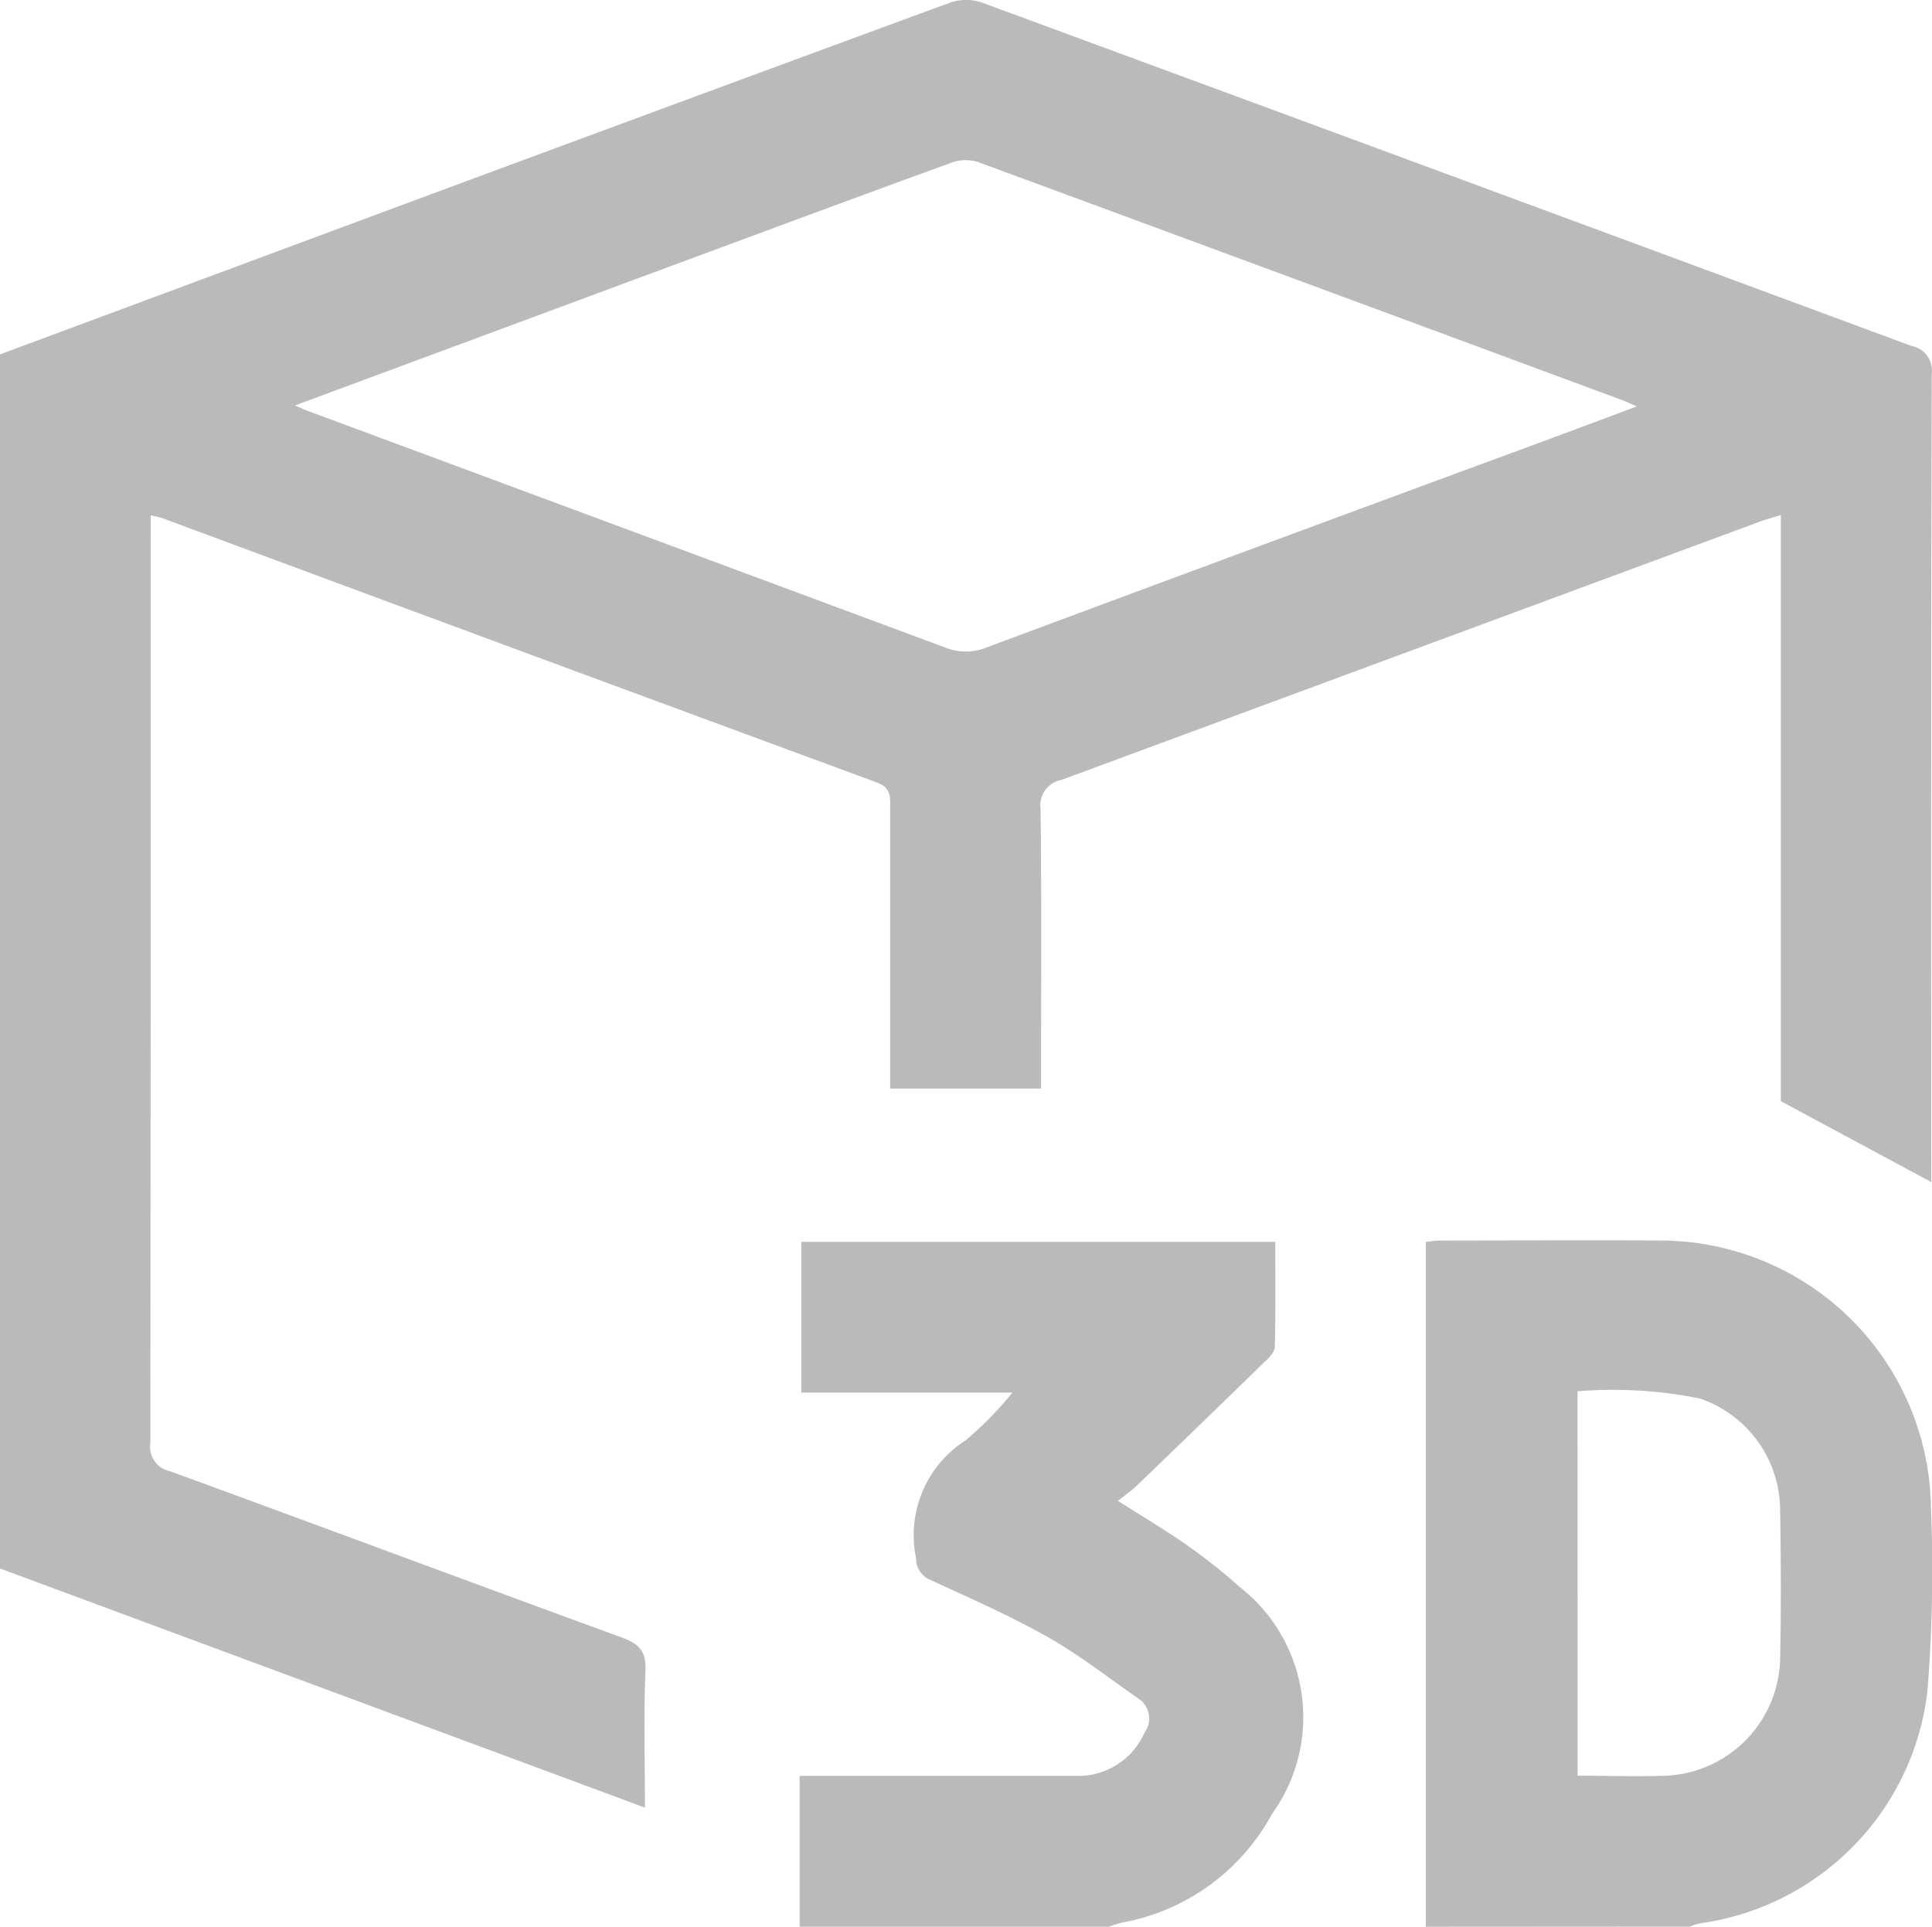
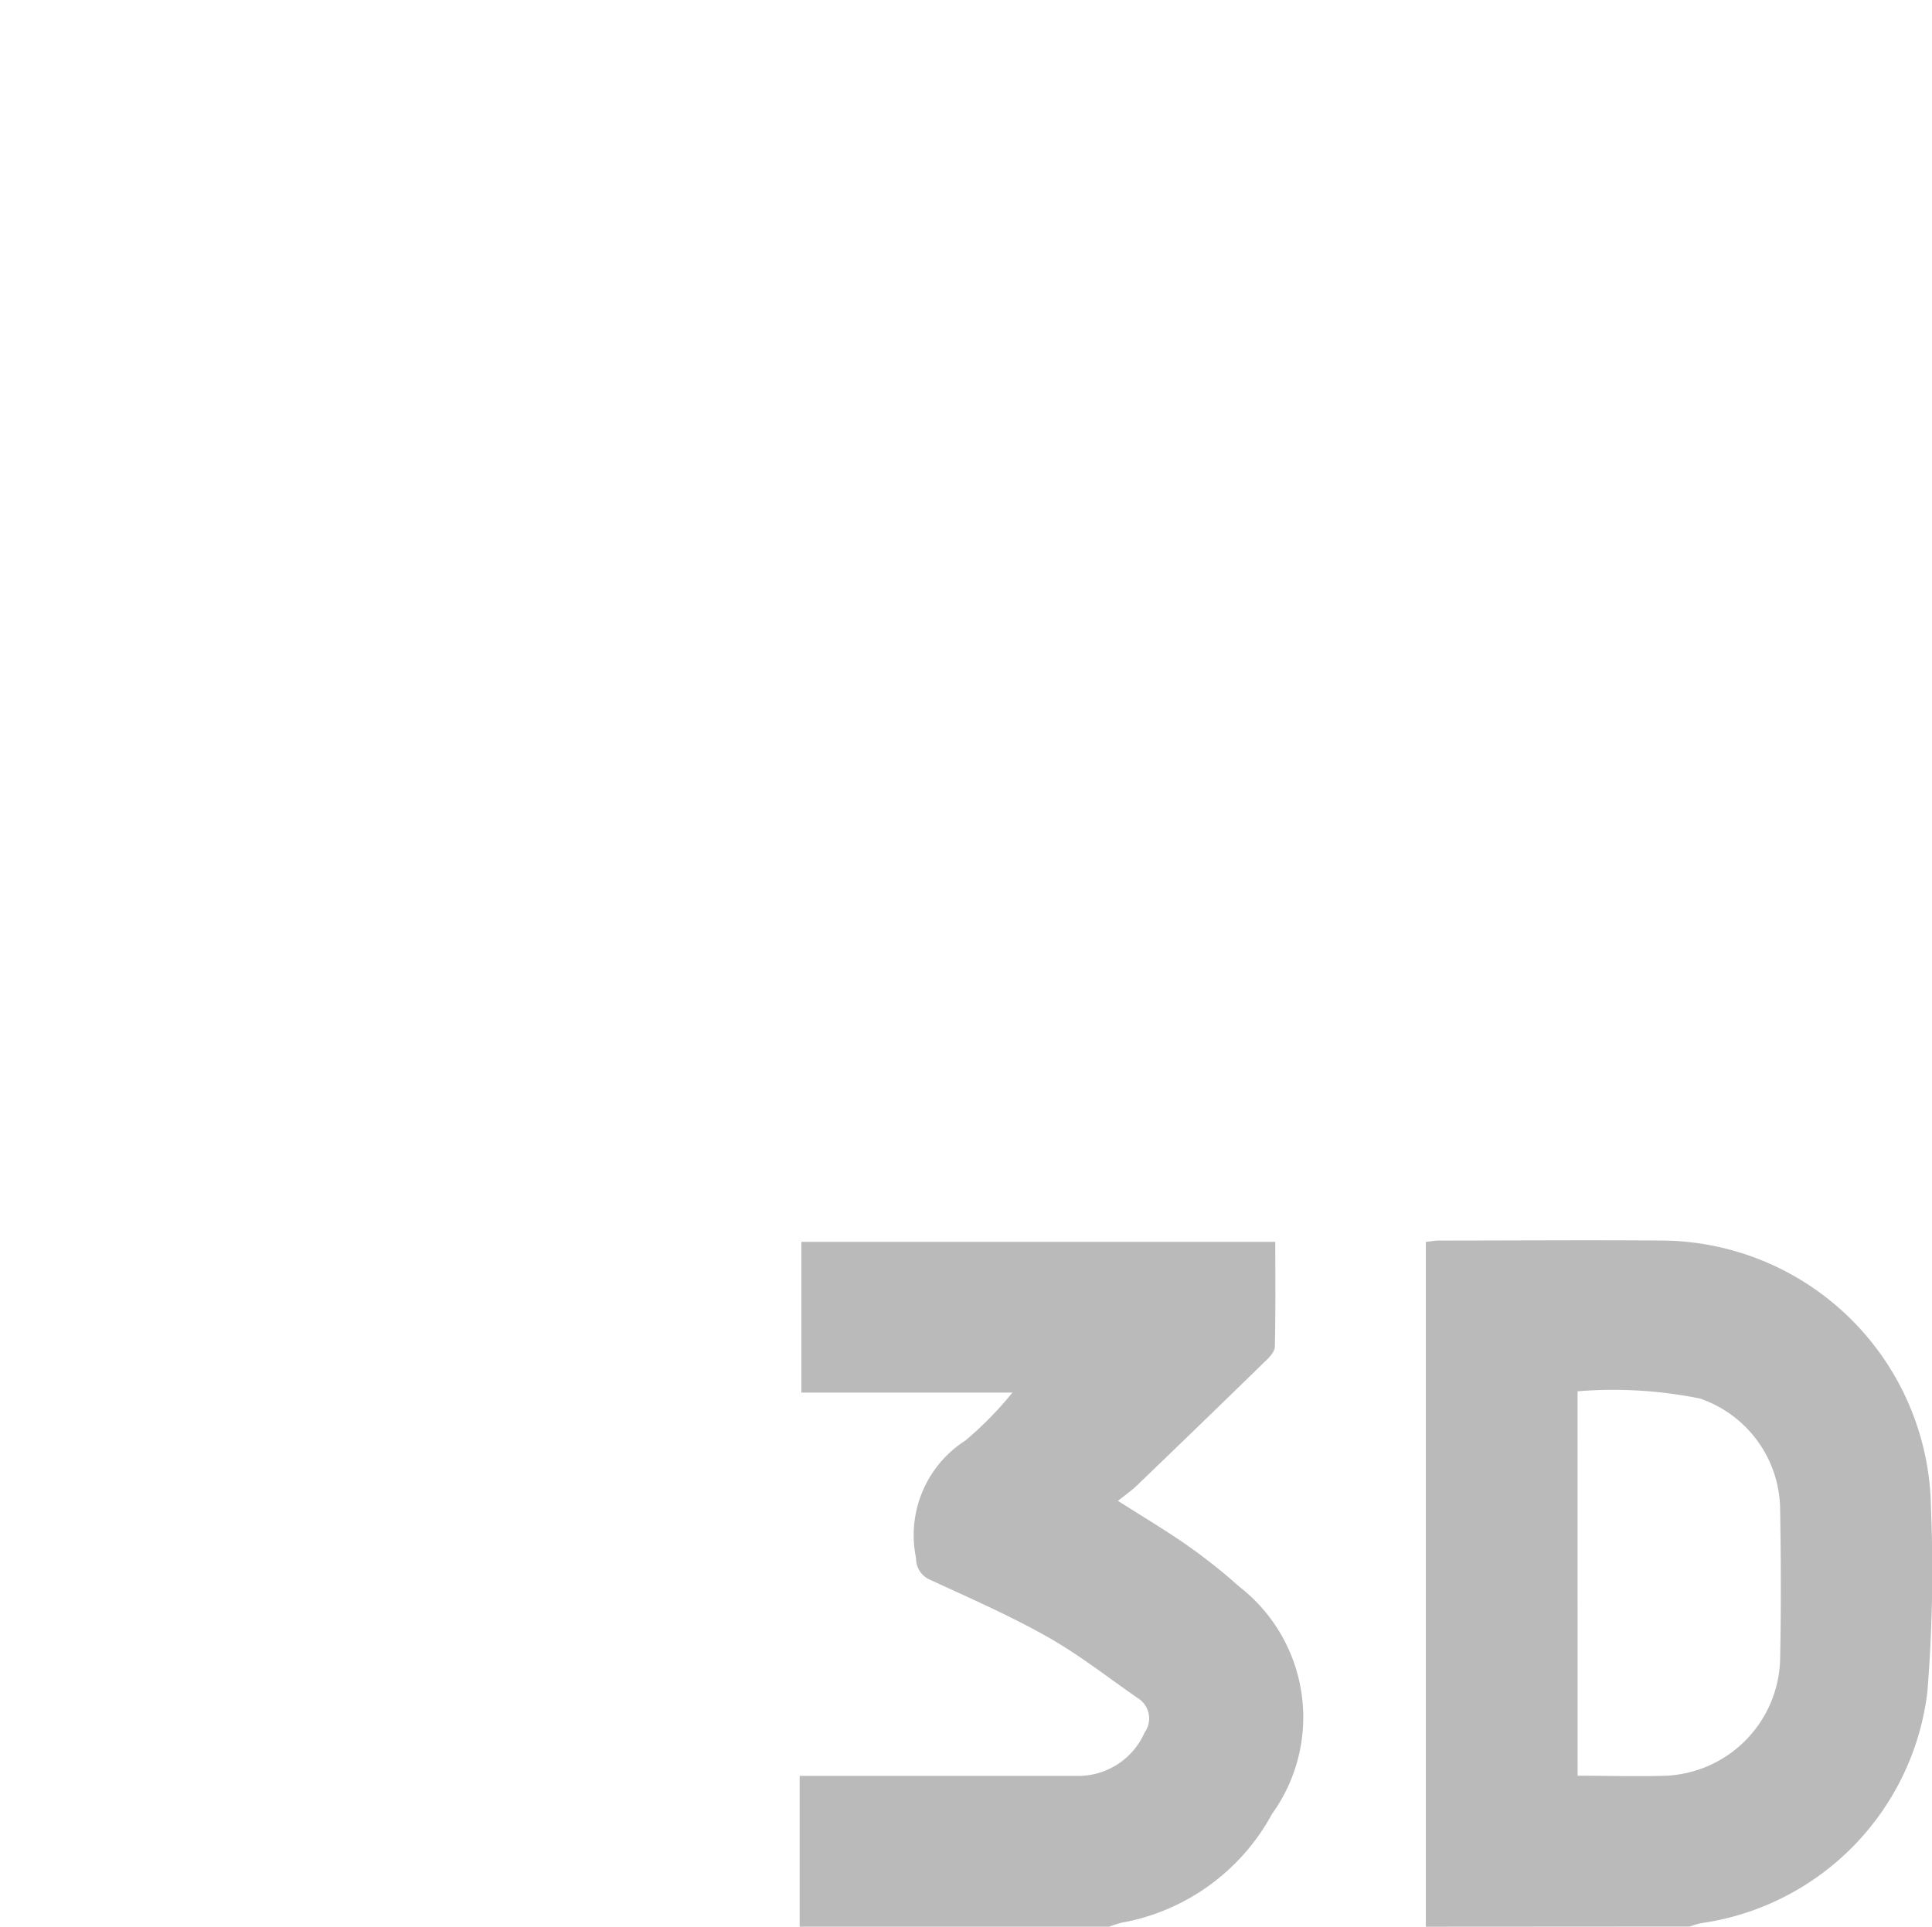
<svg xmlns="http://www.w3.org/2000/svg" id="Group_70" data-name="Group 70" width="35.059" height="34.97" viewBox="0 0 35.059 34.97">
  <defs>
    <clipPath id="clip-path">
      <rect id="Rectangle_26" data-name="Rectangle 26" width="35.059" height="34.97" fill="#bababa" />
    </clipPath>
  </defs>
  <g id="Group_8" data-name="Group 8" clip-path="url(#clip-path)">
-     <path id="Path_7" data-name="Path 7" d="M0,6.433Q3.729,5.047,7.459,3.661,12.343,1.85,17.231.052a.9.9,0,0,1,.575-.009q8.444,3.111,16.883,6.238a.45.45,0,0,1,.365.5q-.017,7.2-.008,14.4v.275l-2.73-1.469V9.349c-.149.046-.263.076-.372.116Q25.6,11.813,19.26,14.157a.467.467,0,0,0-.377.525c.019,1.562.009,3.124.009,4.687v.389H16.154V19.41c0-1.608,0-3.216,0-4.824,0-.187-.027-.3-.235-.381q-6.49-2.392-12.974-4.8c-.051-.019-.107-.027-.21-.052v.385q0,8.227-.006,16.455a.449.449,0,0,0,.351.509c2.738,1,5.467,2.021,8.205,3.02.312.114.442.245.428.6-.033.808-.01,1.618-.01,2.487L0,28.469V6.433m5.353.927c.129.055.19.084.253.107q5.779,2.143,11.555,4.29a1,1,0,0,0,.751-.008q4.992-1.86,9.989-3.7c.584-.216,1.167-.435,1.8-.671-.119-.052-.179-.083-.241-.106Q23.6,5.1,17.737,2.938a.766.766,0,0,0-.484.02c-1.668.607-3.332,1.226-5,1.843L5.353,7.36" transform="translate(0 -0.001)" fill="#bababa" />
    <path id="Path_8" data-name="Path 8" d="M283.018,258.693v-12.43c.1-.01.171-.024.246-.024,1.357,0,2.714-.011,4.071,0a4.916,4.916,0,0,1,4.849,4.845,27.446,27.446,0,0,1-.065,3.346,4.819,4.819,0,0,1-4.117,4.2,1.377,1.377,0,0,0-.193.06Zm2.754-2.741c.564,0,1.088.018,1.611,0a2.172,2.172,0,0,0,2.064-2.112c.019-.911.015-1.823,0-2.734a2.148,2.148,0,0,0-1.456-2,7.945,7.945,0,0,0-2.22-.131Z" transform="translate(-257.144 -223.723)" fill="#bababa" />
    <path id="Path_9" data-name="Path 9" d="M158.73,258.963v-2.737h.387q2.309,0,4.618,0a1.316,1.316,0,0,0,1.255-.788.434.434,0,0,0-.127-.625c-.541-.376-1.064-.787-1.636-1.11-.682-.385-1.4-.7-2.117-1.03a.422.422,0,0,1-.268-.4,2.042,2.042,0,0,1,.9-2.137,6.565,6.565,0,0,0,.85-.867h-3.831v-2.735h8.6c0,.634.007,1.269-.008,1.9,0,.092-.1.2-.178.27q-1.163,1.135-2.334,2.26c-.1.094-.212.172-.335.27.46.294.871.537,1.261.811a9.9,9.9,0,0,1,.936.743,3,3,0,0,1,.6,4.127,3.887,3.887,0,0,1-2.737,1.977,2.278,2.278,0,0,0-.22.071Z" transform="translate(-144.219 -223.994)" fill="#bababa" />
  </g>
</svg>